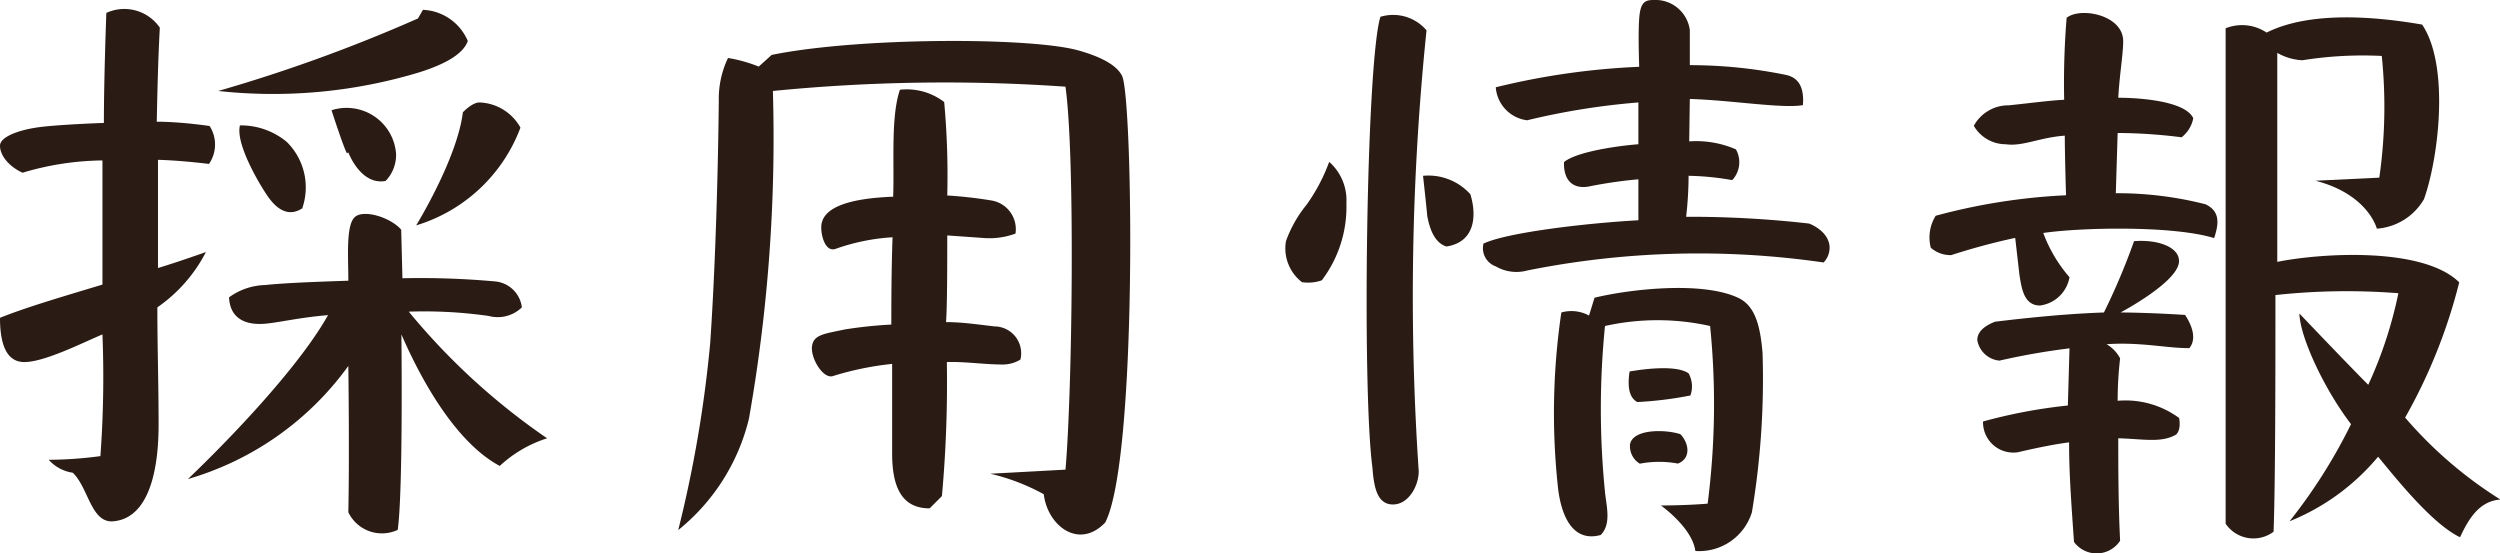
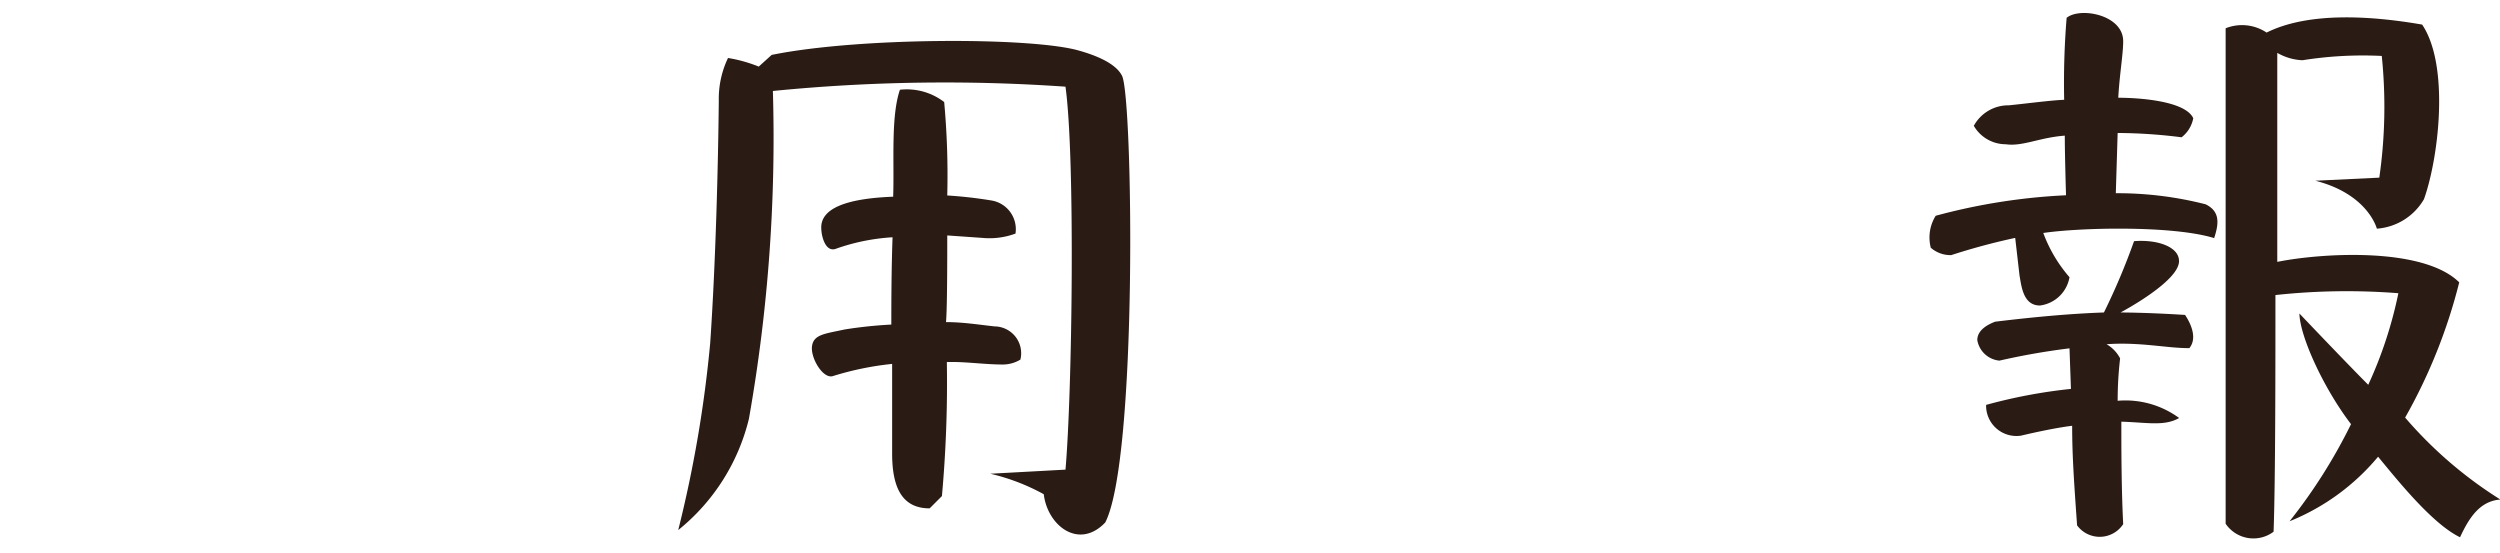
<svg xmlns="http://www.w3.org/2000/svg" viewBox="0 0 122.01 27.01">
  <defs>
    <style>.cls-1{fill:#2a1b14;}</style>
  </defs>
  <title>Asset 1</title>
  <g id="Layer_2" data-name="Layer 2">
    <g id="ヘッダー_フッター" data-name="ヘッダー・フッター">
-       <path class="cls-1" d="M10.2,8S8.85,7.83,7.71,7.8c0,1.59,0,3.66,0,5.28,1-.3,2.34-.78,2.34-.78A7.39,7.39,0,0,1,7.68,15c0,2,.06,3.75.06,5.7,0,1.14-.09,4.53-2.19,4.74-1.11.12-1.23-1.65-2-2.37a1.93,1.93,0,0,1-1.17-.63,19.43,19.43,0,0,0,2.52-.18A52.79,52.79,0,0,0,5,16.32c-.93.39-2.82,1.35-3.81,1.35C.42,17.67,0,17,0,15.51c1.2-.48,2.7-.93,5-1.62,0-1.8,0-4.5,0-6.06a14,14,0,0,0-3.9.6C.39,8.1,0,7.56,0,7.11s1-.81,2.13-.93S5.07,6,5.07,6c0-2.22.12-5.37.12-5.37a2.1,2.1,0,0,1,2.61.72C7.71,3,7.68,4.56,7.65,5.94c1.2,0,2.58.21,2.58.21A1.67,1.67,0,0,1,10.2,8ZM26.7,21.39a6.11,6.11,0,0,0-2.31,1.35c-2.13-1.14-3.81-4.14-4.8-6.42,0,0,.09,7.65-.18,9.54A1.82,1.82,0,0,1,17,25c.06-2.82,0-7.14,0-7.14a14.71,14.71,0,0,1-7.83,5.52s4.95-4.65,6.84-8c-1.44.12-2.37.36-3.09.42-1.14.09-1.71-.42-1.74-1.29a3.14,3.14,0,0,1,1.77-.6c.84-.09,2.22-.15,4.05-.21,0-1.14-.12-2.67.3-3.09s1.77,0,2.28.6l.06,2.37a40.49,40.49,0,0,1,4.47.15A1.45,1.45,0,0,1,25.47,15a1.69,1.69,0,0,1-1.62.42,22.28,22.28,0,0,0-3.9-.21A32.51,32.51,0,0,0,26.7,21.39ZM20.43,3.54a24.64,24.64,0,0,1-9.78.9A76.54,76.54,0,0,0,20.4.9l.24-.42A2.49,2.49,0,0,1,22.83,2C22.62,2.61,21.78,3.12,20.43,3.54ZM13,9.48c-.48-.72-1.5-2.52-1.29-3.36A3.5,3.5,0,0,1,14,6.93a3.12,3.12,0,0,1,.75,3.24C14,10.65,13.41,10.11,13,9.48Zm3.93-2c-.18-.33-.75-2.1-.75-2.1a2.42,2.42,0,0,1,3.15,2.13,1.82,1.82,0,0,1-.51,1.32C17.94,9,17.31,8.19,17,7.44ZM20.31,11s2-3.24,2.28-5.52c0,0,.45-.48.81-.48a2.38,2.38,0,0,1,2,1.23A7.87,7.87,0,0,1,20.31,11Z" />
      <path class="cls-1" d="M53.94,25.5c-1.29,1.35-2.82.15-3-1.38a10.23,10.23,0,0,0-2.61-1L52,22.92c.33-3.78.48-15.21,0-18.69a85,85,0,0,0-14.28.21,78.61,78.61,0,0,1-1.17,16,10,10,0,0,1-3.45,5.43,60.4,60.4,0,0,0,1.56-9.12c.27-3.93.39-8.76.42-11.85a4.6,4.6,0,0,1,.45-2.07,7,7,0,0,1,1.5.42l.63-.57c4.26-.87,12.72-.87,15-.21,1.17.33,1.86.75,2.1,1.23C55.29,4.74,55.53,22.41,53.94,25.5Zm-5-7.71c-.9,0-1.86-.15-2.73-.12a61.79,61.79,0,0,1-.24,6.54l-.6.6c-1.29,0-1.83-.93-1.83-2.67V17.76a14.8,14.8,0,0,0-2.91.6c-.48.12-1.08-.9-1-1.47s.63-.6,1.59-.81a21.38,21.38,0,0,1,2.28-.24c0-.78,0-2.58.06-4.26a10,10,0,0,0-2.79.57c-.48.15-.69-.6-.69-1.05,0-.9,1.14-1.41,3.51-1.5.06-1.71-.12-3.9.33-5.22a3,3,0,0,1,2.16.6,39.28,39.28,0,0,1,.15,4.56,21,21,0,0,1,2.13.24,1.42,1.42,0,0,1,1.2,1.62,3.66,3.66,0,0,1-1.62.21l-1.71-.12c0,1.17,0,3.51-.06,4.23.81,0,1.56.12,2.37.21a1.31,1.31,0,0,1,1.26,1.62A1.67,1.67,0,0,1,48.9,17.79Z" />
-       <path class="cls-1" d="M63.54,13.77a2.08,2.08,0,0,1-.78-2,6,6,0,0,1,1-1.77,8.74,8.74,0,0,0,1.11-2.1,2.49,2.49,0,0,1,.84,2,5.94,5.94,0,0,1-1.2,3.78A2,2,0,0,1,63.54,13.77ZM69.24,23c0,.69-.48,1.62-1.26,1.62s-.93-.87-1-1.8c-.51-3.78-.3-19.8.39-22a2.14,2.14,0,0,1,2.25.66A126.29,126.29,0,0,0,69.24,23Zm.42-12.42c-.06-.66-.21-2-.21-2a2.76,2.76,0,0,1,2.31.9c.33,1.08.21,2.34-1.17,2.55C70.11,11.88,69.81,11.37,69.66,10.56ZM89,12.81a42.46,42.46,0,0,0-14.46.39A2,2,0,0,1,73,13a.94.94,0,0,1-.6-1.11c1.11-.54,5-1,7.56-1.14,0,0,0-1,0-2a22.43,22.43,0,0,0-2.46.36c-.81.12-1.2-.39-1.17-1.2.66-.54,2.82-.81,3.63-.87V5a34.86,34.86,0,0,0-5.43.87A1.75,1.75,0,0,1,73,4.26a35.43,35.43,0,0,1,7-1s-.06-1.59,0-2.37S80.28,0,80.7,0a1.69,1.69,0,0,1,1.77,1.47c0,.54,0,1.71,0,1.71a23.25,23.25,0,0,1,4.71.48c.66.15.87.69.81,1.47-1,.18-3.48-.24-5.52-.3L82.44,6.9a4.86,4.86,0,0,1,2.28.39,1.28,1.28,0,0,1-.18,1.5,13.35,13.35,0,0,0-2.13-.21,17.84,17.84,0,0,1-.12,2,51.38,51.38,0,0,1,6,.33s.93.33,1,1.11A1.05,1.05,0,0,1,89,12.81ZM85.5,25a2.69,2.69,0,0,1-2.76,1.89c-.15-1.14-1.68-2.22-1.68-2.22s1.2,0,2.28-.09a38.05,38.05,0,0,0,.12-8.67,11.79,11.79,0,0,0-5.13,0,40.62,40.62,0,0,0,0,8.1c.06.66.33,1.56-.21,2.1-1.32.36-1.89-.84-2.07-2.19a33.61,33.61,0,0,1,.15-8.67,1.8,1.8,0,0,1,1.35.15l.27-.87c1.59-.39,5.19-.84,7,0,.78.36,1.08,1.23,1.2,2.7A39.58,39.58,0,0,1,85.5,25Zm-5.58-5.37c-.39-.21-.51-.69-.39-1.5.69-.12,2.28-.33,2.88.09a1.32,1.32,0,0,1,.09,1.08A17.83,17.83,0,0,1,79.92,19.62Zm2,3a5,5,0,0,0-1.89,0,1,1,0,0,1-.48-.93c.12-.78,1.74-.75,2.46-.51C82.41,21.6,82.56,22.35,81.9,22.62Z" />
-       <path class="cls-1" d="M99.72,11.37A7,7,0,0,0,101,13.53a1.68,1.68,0,0,1-1.44,1.38c-.81,0-.9-.9-1-1.47l-.21-1.83a31.61,31.61,0,0,0-3.12.84,1.45,1.45,0,0,1-1-.36,2,2,0,0,1,.24-1.56,29.52,29.52,0,0,1,6.36-1s-.06-2-.06-2.91c-1.23.09-2.07.54-2.88.42a1.8,1.8,0,0,1-1.56-.9,1.92,1.92,0,0,1,1.71-1c.9-.09,2-.24,2.7-.27a39,39,0,0,1,.12-4c.66-.54,2.76-.15,2.76,1.14,0,.63-.18,1.65-.24,2.76,1,0,3.27.15,3.66,1a1.53,1.53,0,0,1-.57.93,25.51,25.51,0,0,0-3.12-.21l-.09,2.94a17.35,17.35,0,0,1,4.38.54c.75.36.63,1,.42,1.65C106.05,11,101.55,11.1,99.72,11.37Zm3.09,5.43a1.72,1.72,0,0,1,.66.69,17.9,17.9,0,0,0-.12,2.07,4.42,4.42,0,0,1,3,.84s.12.57-.15.81c-.72.42-1.62.21-2.82.18,0,1.26,0,3.21.09,5a1.37,1.37,0,0,1-2.25.06c-.15-2.13-.24-3.39-.24-4.86-1,.12-2.49.48-2.49.48a1.48,1.48,0,0,1-1.71-1.5,25.55,25.55,0,0,1,4.14-.78L101,17a34,34,0,0,0-3.42.6,1.21,1.21,0,0,1-1.08-1c0-.48.48-.75.87-.9,1.74-.21,3.57-.39,5.31-.45a32.16,32.16,0,0,0,1.47-3.48c1.14-.09,2.13.27,2.19.9.15,1-2.85,2.58-2.85,2.58s1.29,0,3.15.12c.3.45.6,1.14.21,1.62C105.78,17,104.43,16.68,102.81,16.8Zm17.25,9.42c-1.38-.66-3.15-2.91-4-3.93a10.94,10.94,0,0,1-4.32,3.15,26.23,26.23,0,0,0,3-4.74c-1.29-1.68-2.49-4.23-2.52-5.4,0,0,2.34,2.46,3.36,3.48a20.49,20.49,0,0,0,1.47-4.47,32.32,32.32,0,0,0-6,.09c0,3.57,0,9.06-.09,11.55a1.64,1.64,0,0,1-2.34-.39c0-7.56,0-19.53,0-24.18a2.16,2.16,0,0,1,2,.21c2-1,5-.84,7.59-.39,1.35,2,.81,6.51.09,8.52A2.9,2.9,0,0,1,116,11.16s-.42-1.68-3-2.34l3.12-.15a24.34,24.34,0,0,0,.12-5.94,18.74,18.74,0,0,0-3.87.21,2.69,2.69,0,0,1-1.23-.36c0,2.37,0,5.37,0,10.2,2.25-.45,7.14-.72,8.88,1a26.39,26.39,0,0,1-2.64,6.6,20.38,20.38,0,0,0,4.65,4C121,24.45,120.48,25.32,120.06,26.22Z" />
+       <path class="cls-1" d="M99.72,11.37A7,7,0,0,0,101,13.53a1.68,1.68,0,0,1-1.44,1.38c-.81,0-.9-.9-1-1.47l-.21-1.83a31.61,31.61,0,0,0-3.12.84,1.45,1.45,0,0,1-1-.36,2,2,0,0,1,.24-1.56,29.52,29.52,0,0,1,6.36-1s-.06-2-.06-2.91c-1.23.09-2.07.54-2.88.42a1.8,1.8,0,0,1-1.56-.9,1.92,1.92,0,0,1,1.71-1c.9-.09,2-.24,2.7-.27a39,39,0,0,1,.12-4c.66-.54,2.76-.15,2.76,1.14,0,.63-.18,1.65-.24,2.76,1,0,3.27.15,3.66,1a1.53,1.53,0,0,1-.57.93,25.51,25.51,0,0,0-3.12-.21l-.09,2.94a17.35,17.35,0,0,1,4.38.54c.75.36.63,1,.42,1.65C106.05,11,101.55,11.1,99.72,11.37Zm3.09,5.43a1.72,1.72,0,0,1,.66.69,17.9,17.9,0,0,0-.12,2.07,4.42,4.42,0,0,1,3,.84c-.72.42-1.62.21-2.82.18,0,1.26,0,3.21.09,5a1.37,1.37,0,0,1-2.25.06c-.15-2.13-.24-3.39-.24-4.86-1,.12-2.49.48-2.49.48a1.48,1.48,0,0,1-1.71-1.5,25.55,25.55,0,0,1,4.14-.78L101,17a34,34,0,0,0-3.42.6,1.21,1.21,0,0,1-1.08-1c0-.48.48-.75.87-.9,1.74-.21,3.57-.39,5.31-.45a32.16,32.16,0,0,0,1.47-3.48c1.14-.09,2.13.27,2.19.9.15,1-2.85,2.58-2.85,2.58s1.29,0,3.15.12c.3.45.6,1.14.21,1.62C105.78,17,104.43,16.68,102.81,16.8Zm17.25,9.42c-1.38-.66-3.15-2.91-4-3.93a10.94,10.94,0,0,1-4.32,3.15,26.23,26.23,0,0,0,3-4.74c-1.29-1.68-2.49-4.23-2.52-5.4,0,0,2.34,2.46,3.36,3.48a20.49,20.49,0,0,0,1.47-4.47,32.32,32.32,0,0,0-6,.09c0,3.57,0,9.06-.09,11.55a1.64,1.64,0,0,1-2.34-.39c0-7.56,0-19.53,0-24.18a2.16,2.16,0,0,1,2,.21c2-1,5-.84,7.59-.39,1.35,2,.81,6.51.09,8.52A2.9,2.9,0,0,1,116,11.16s-.42-1.68-3-2.34l3.12-.15a24.34,24.34,0,0,0,.12-5.94,18.74,18.74,0,0,0-3.87.21,2.69,2.69,0,0,1-1.23-.36c0,2.37,0,5.37,0,10.2,2.25-.45,7.14-.72,8.88,1a26.39,26.39,0,0,1-2.64,6.6,20.38,20.38,0,0,0,4.65,4C121,24.45,120.48,25.32,120.06,26.22Z" />
    </g>
  </g>
</svg>